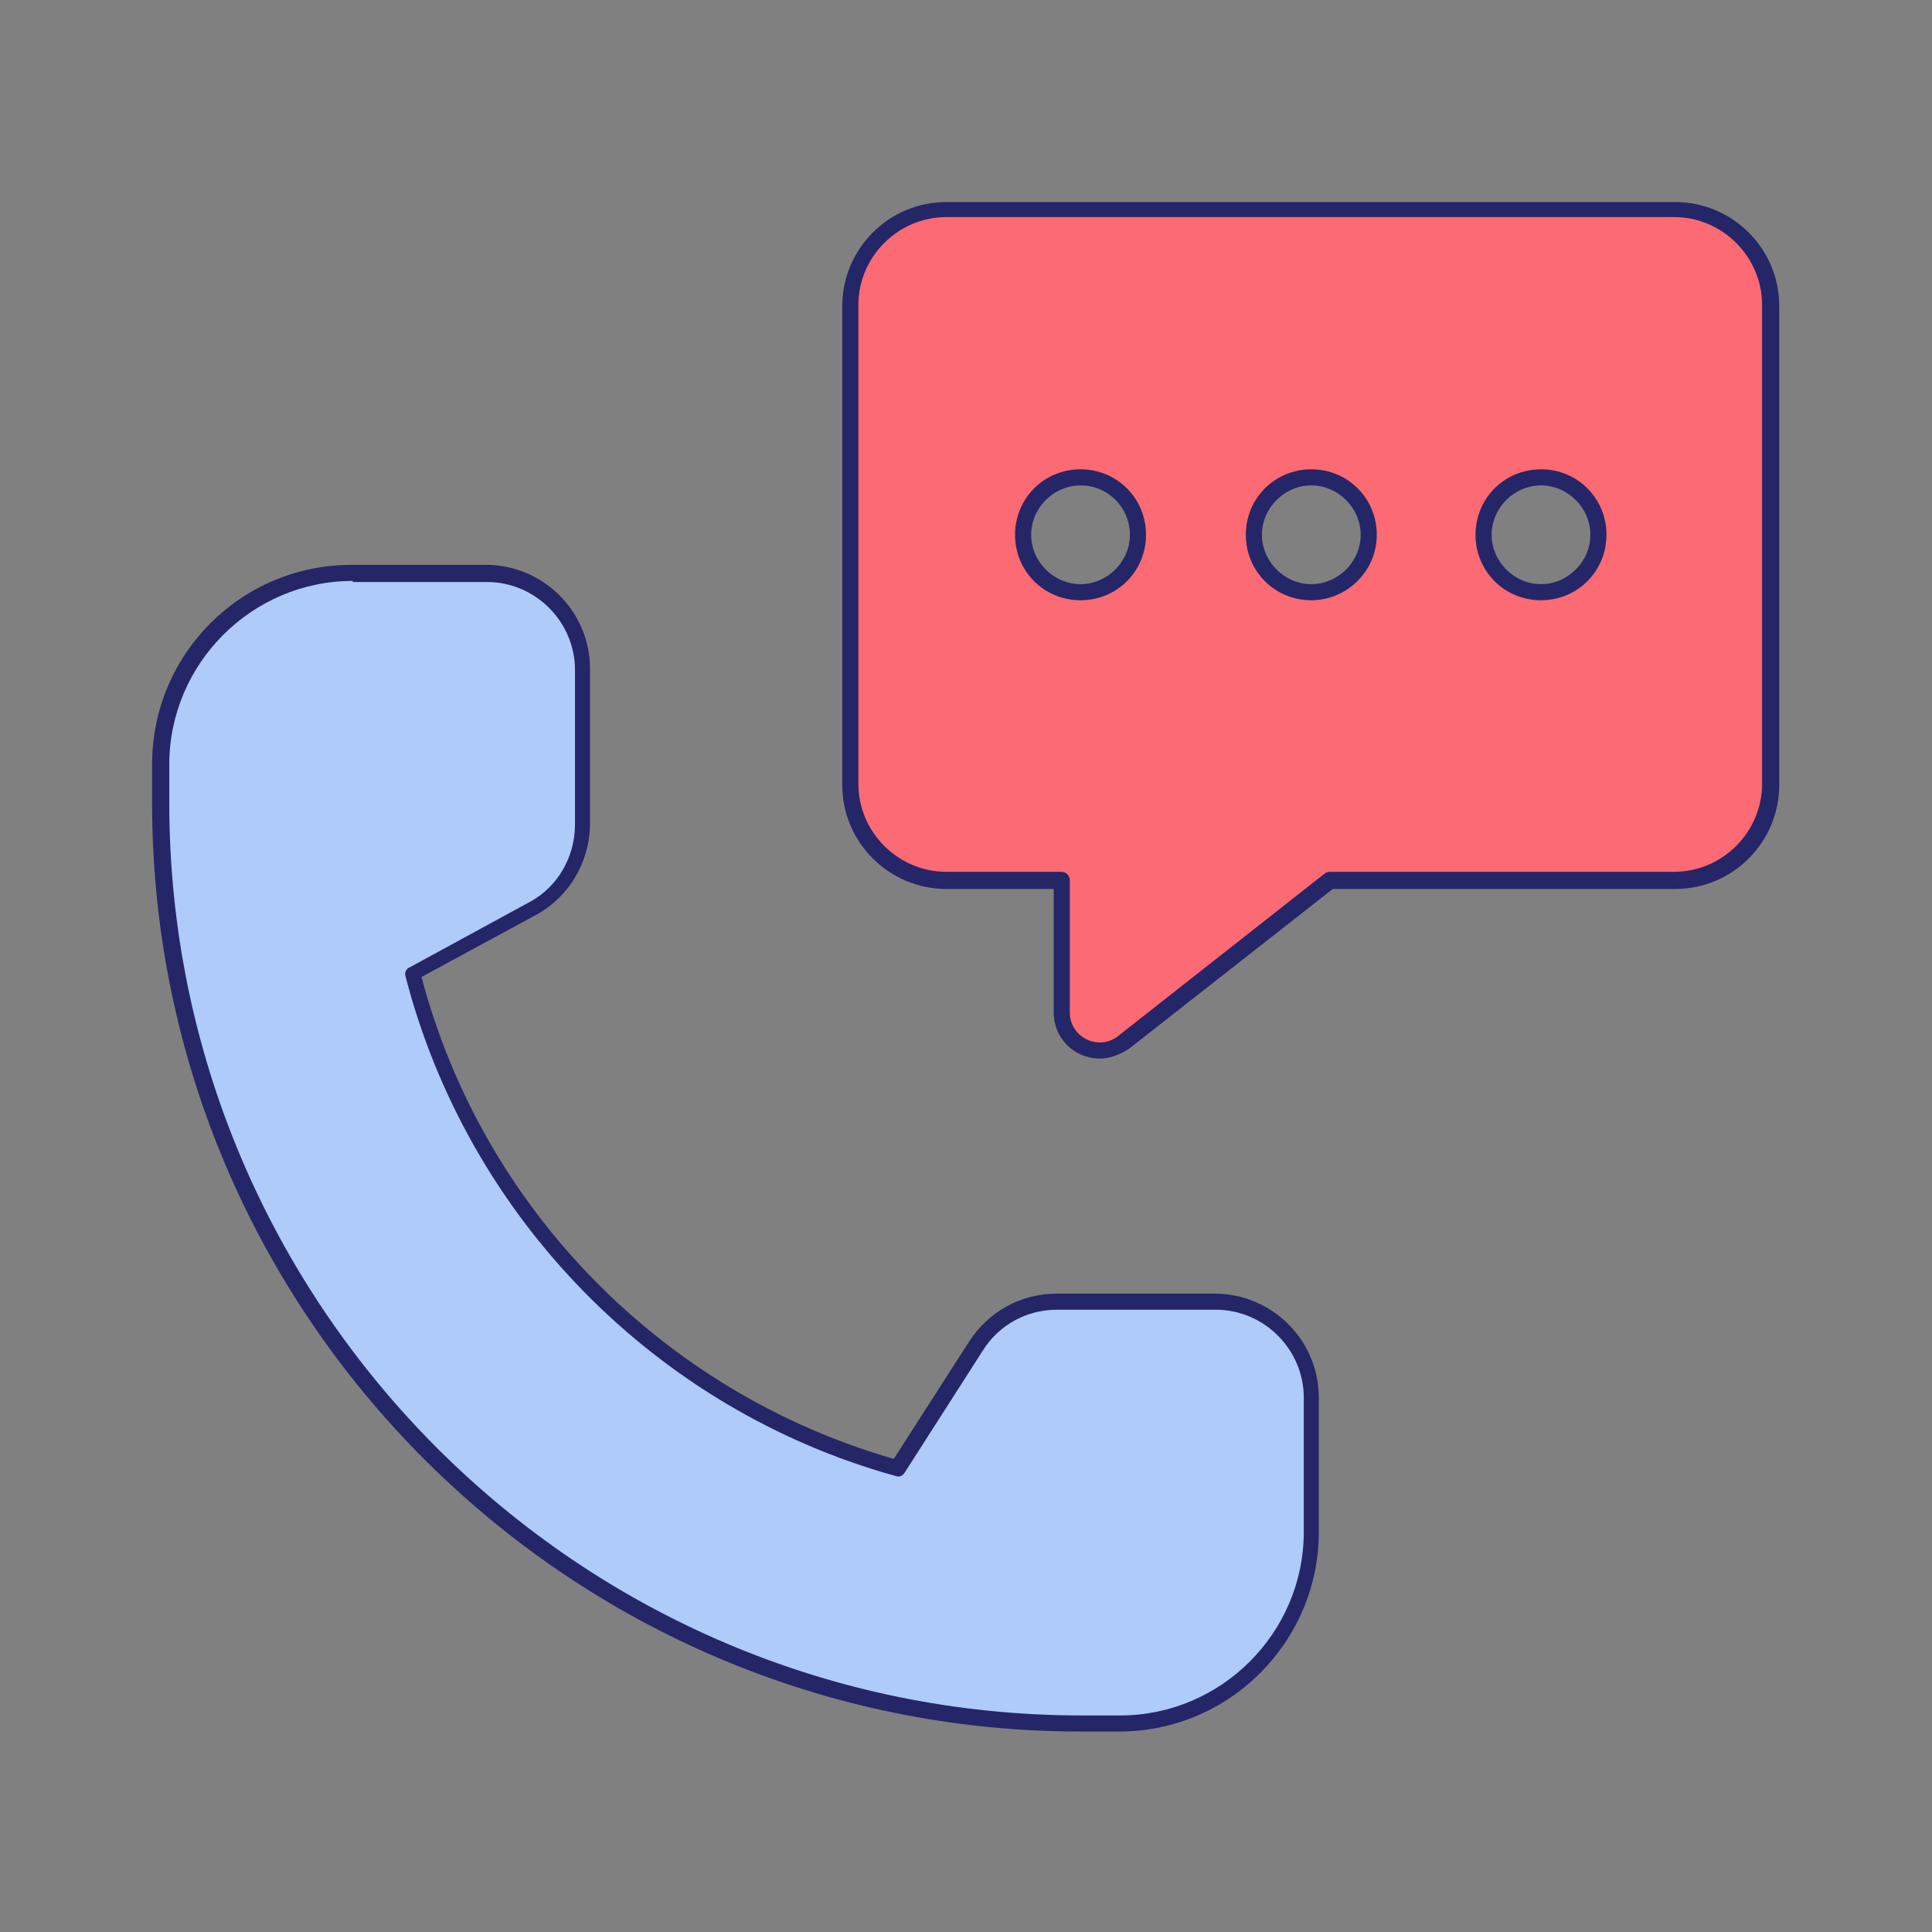
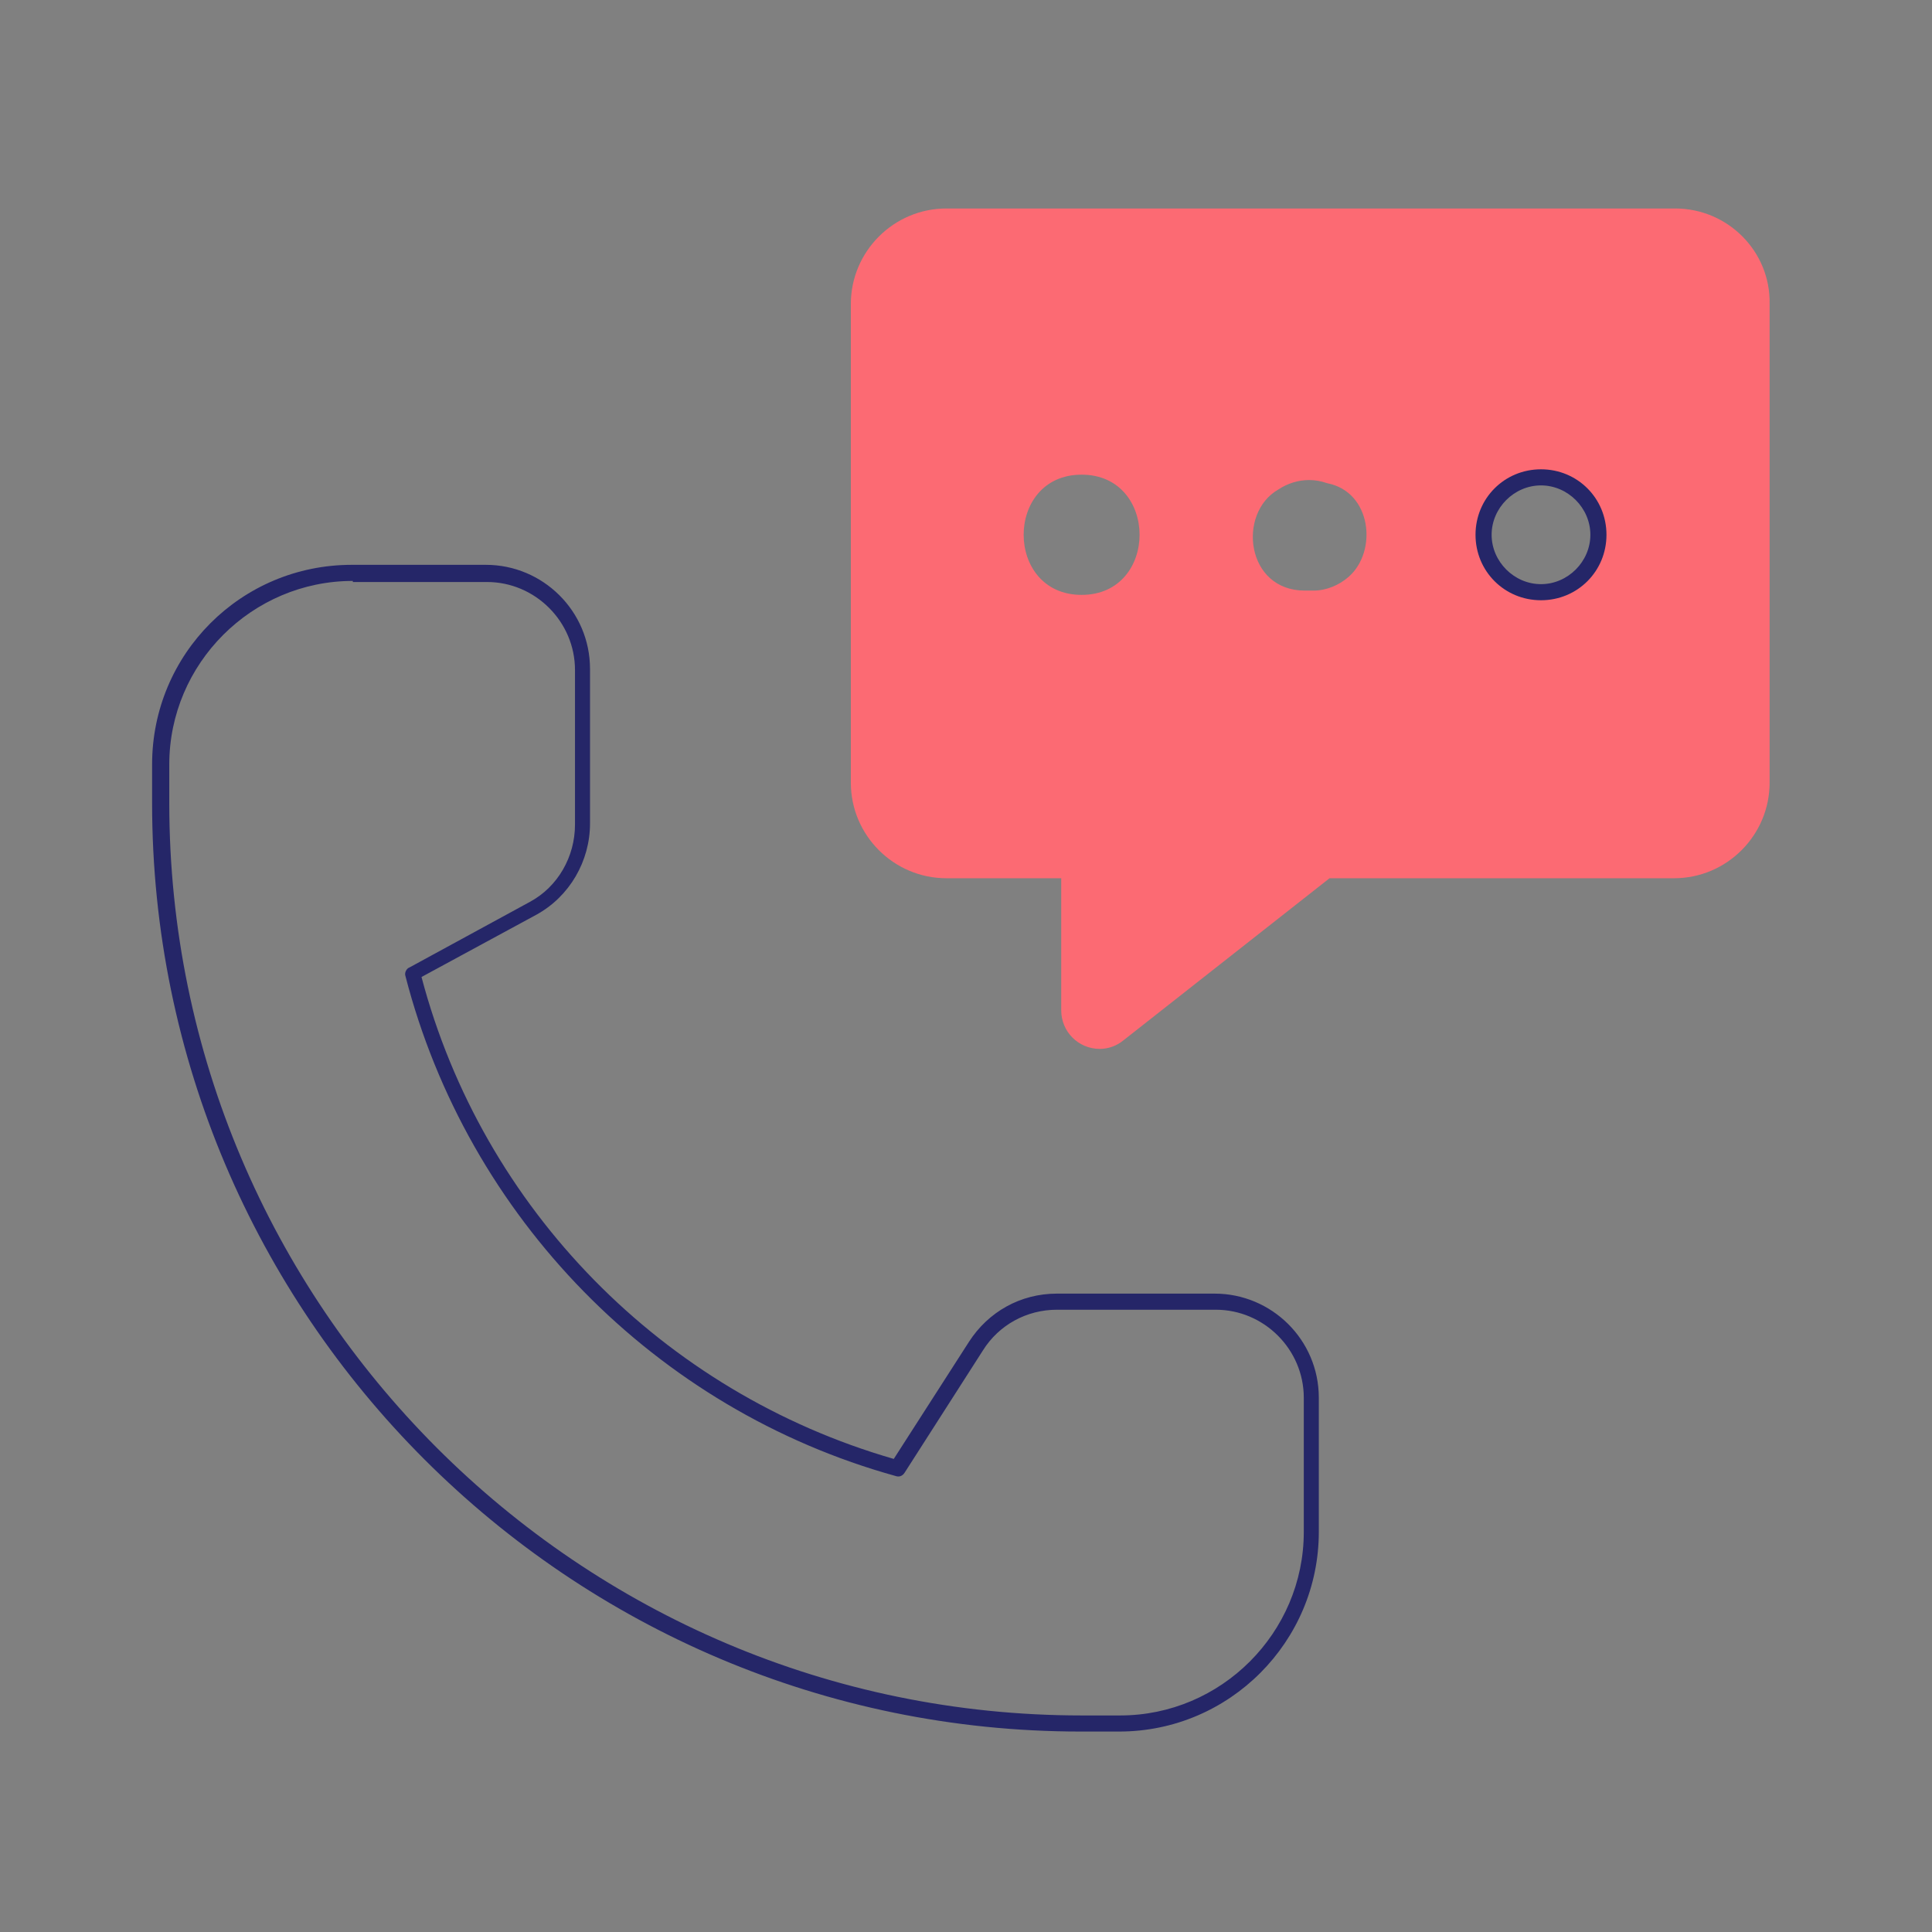
<svg xmlns="http://www.w3.org/2000/svg" version="1.1" id="Layer_1" x="0px" y="0px" width="180px" height="180px" viewBox="0 0 180 180" style="enable-background:new 0 0 180 180;" xml:space="preserve">
  <rect x="0" y="0" width="180" height="180" fill="#808080" stroke="none" />
  <style type="text/css">
	.st0{fill:#FFFF00;}
	.st1{fill:#FC6A73;}
	.st2{fill:#252668;}
	.st3{fill:#AECBFA;}
</style>
  <g>
    <rect x="-271.8" y="15" class="st0" width="150" height="150" />
  </g>
  <g id="Group_22797" transform="translate(-882.829 -155.876)">
    <g id="Path_6842">
      <path class="st1" d="M1038.9,175.3H971c-4.9,0-8.9,4-8.9,8.9v44.6c0,4.9,4,8.9,8.9,8.9h10.7v12.3c0,2,1.6,3.6,3.6,3.6    c0.8,0,1.6-0.3,2.2-0.8l19.2-15.1h32.1c4.9,0,8.9-4,8.9-8.9v-44.6C1047.8,179.3,1043.8,175.3,1038.9,175.3z M983.6,211.3    c-7.2,0-7.2-11.2,0-11.2S990.8,211.3,983.6,211.3L983.6,211.3z M1008.5,209.6c-0.9,0.8-2.1,1.3-3.3,1.3c0,0-0.1,0-0.1,0s0,0-0.1,0    s0,0-0.1,0s0,0-0.1,0c-0.1,0-0.1,0-0.2,0s-0.1,0-0.2,0c-5.5,0-6.3-7.2-2.5-9.4c0.9-0.6,1.9-0.9,2.9-0.9c0.6,0,1.1,0.1,1.7,0.3    C1010.6,201.7,1011.2,207.2,1008.5,209.6L1008.5,209.6z M1026.6,210.8c0,0-0.1,0-0.1,0c-0.1,0-0.1,0-0.2,0    c-1.9,0.1-3.7-1.1-4.4-2.8c-1.5-3-0.1-7.5,4.3-7.5c0,0,0.1,0,0.1,0c0,0,0.1,0,0.1,0c1.9-0.1,3.6,1,4.4,2.8    C1032.4,206.2,1030.9,210.8,1026.6,210.8L1026.6,210.8z" />
    </g>
    <g id="Path_6843">
-       <path class="st2" d="M985.3,254.5c-2.4,0-4.3-1.9-4.3-4.3v-11.5h-10c-5.3,0-9.7-4.3-9.7-9.7v-44.6c0-5.3,4.3-9.7,9.7-9.7h67.9    c5.3,0,9.7,4.3,9.7,9.7v44.6c0,5.3-4.3,9.7-9.7,9.7H1007l-19,14.9C987.2,254.1,986.3,254.5,985.3,254.5z M971,176.1    c-4.5,0-8.2,3.7-8.2,8.2v44.6c0,4.5,3.7,8.2,8.2,8.2h10.7c0.4,0,0.8,0.3,0.8,0.8v12.3c0,1.6,1.3,2.8,2.8,2.8    c0.6,0,1.2-0.2,1.7-0.6l19.2-15.1c0.1-0.1,0.3-0.2,0.5-0.2h32.1c4.5,0,8.2-3.7,8.2-8.2v-44.6c0-4.5-3.7-8.2-8.2-8.2H971z" />
-     </g>
+       </g>
    <g id="Ellipse_423">
-       <path class="st2" d="M983.5,211.8c-3.4,0-6.1-2.7-6.1-6.1s2.7-6.1,6.1-6.1s6.1,2.7,6.1,6.1S986.9,211.8,983.5,211.8z M983.5,201.1    c-2.5,0-4.6,2.1-4.6,4.6s2.1,4.6,4.6,4.6c2.5,0,4.6-2.1,4.6-4.6S986.1,201.1,983.5,201.1z" />
-     </g>
+       </g>
    <g id="Ellipse_424">
-       <path class="st2" d="M1005,211.8c-3.4,0-6.1-2.7-6.1-6.1s2.7-6.1,6.1-6.1s6.1,2.7,6.1,6.1S1008.3,211.8,1005,211.8z M1005,201.1    c-2.5,0-4.6,2.1-4.6,4.6s2.1,4.6,4.6,4.6c2.5,0,4.6-2.1,4.6-4.6S1007.5,201.1,1005,201.1z" />
-     </g>
+       </g>
    <g id="Ellipse_425">
      <path class="st2" d="M1026.4,211.8c-3.4,0-6.1-2.7-6.1-6.1s2.7-6.1,6.1-6.1s6.1,2.7,6.1,6.1S1029.8,211.8,1026.4,211.8z     M1026.4,201.1c-2.5,0-4.6,2.1-4.6,4.6s2.1,4.6,4.6,4.6c2.5,0,4.6-2.1,4.6-4.6S1028.9,201.1,1026.4,201.1z" />
    </g>
    <g id="Path_6844">
-       <path class="st3" d="M973.8,281.2l-7.3,11.4c-22.2-6.2-39.5-23.8-45.2-46.1l11.2-6.1c2.9-1.6,4.6-4.6,4.6-7.8v-14.4    c0-4.9-4-8.9-8.9-8.9h-12.5c-9.9,0-17.9,8-17.9,17.9v3.6c0,47.3,38.4,85.7,85.7,85.7c0,0,0,0,0,0h3.6c9.9,0,17.9-8,17.9-17.9    c0,0,0,0,0,0v-12.5c0-4.9-4-8.9-8.9-8.9h-14.8C978.2,277.1,975.4,278.7,973.8,281.2z" />
      <path class="st2" d="M987.1,317.2h-3.6c-47.7,0-86.5-38.8-86.5-86.5v-3.6c0-10.3,8.3-18.6,18.6-18.6h12.5c5.3,0,9.7,4.3,9.7,9.7    v14.4c0,3.5-1.9,6.8-5,8.5l-10.7,5.8c5.7,21.6,22.5,38.7,44,44.9l7-10.9c1.8-2.8,4.8-4.5,8.2-4.5H996c5.3,0,9.7,4.3,9.7,9.7v12.5    C1005.7,308.8,997.4,317.2,987.1,317.2z M915.7,210c-9.4,0-17.1,7.7-17.1,17.1v3.6c0,46.8,38.1,85,85,85h3.6    c9.4,0,17.1-7.7,17.1-17.1v-12.5c0-4.5-3.7-8.2-8.2-8.2h-14.8c-2.8,0-5.4,1.4-6.9,3.8l0,0l-7.3,11.4c-0.2,0.3-0.5,0.4-0.8,0.3    c-22.4-6.2-39.9-24.1-45.7-46.6c-0.1-0.3,0.1-0.7,0.4-0.8l11.2-6.1c2.6-1.4,4.2-4.2,4.2-7.2v-14.4c0-4.5-3.7-8.2-8.2-8.2H915.7z     M973.8,281.2L973.8,281.2L973.8,281.2z" />
    </g>
  </g>
</svg>